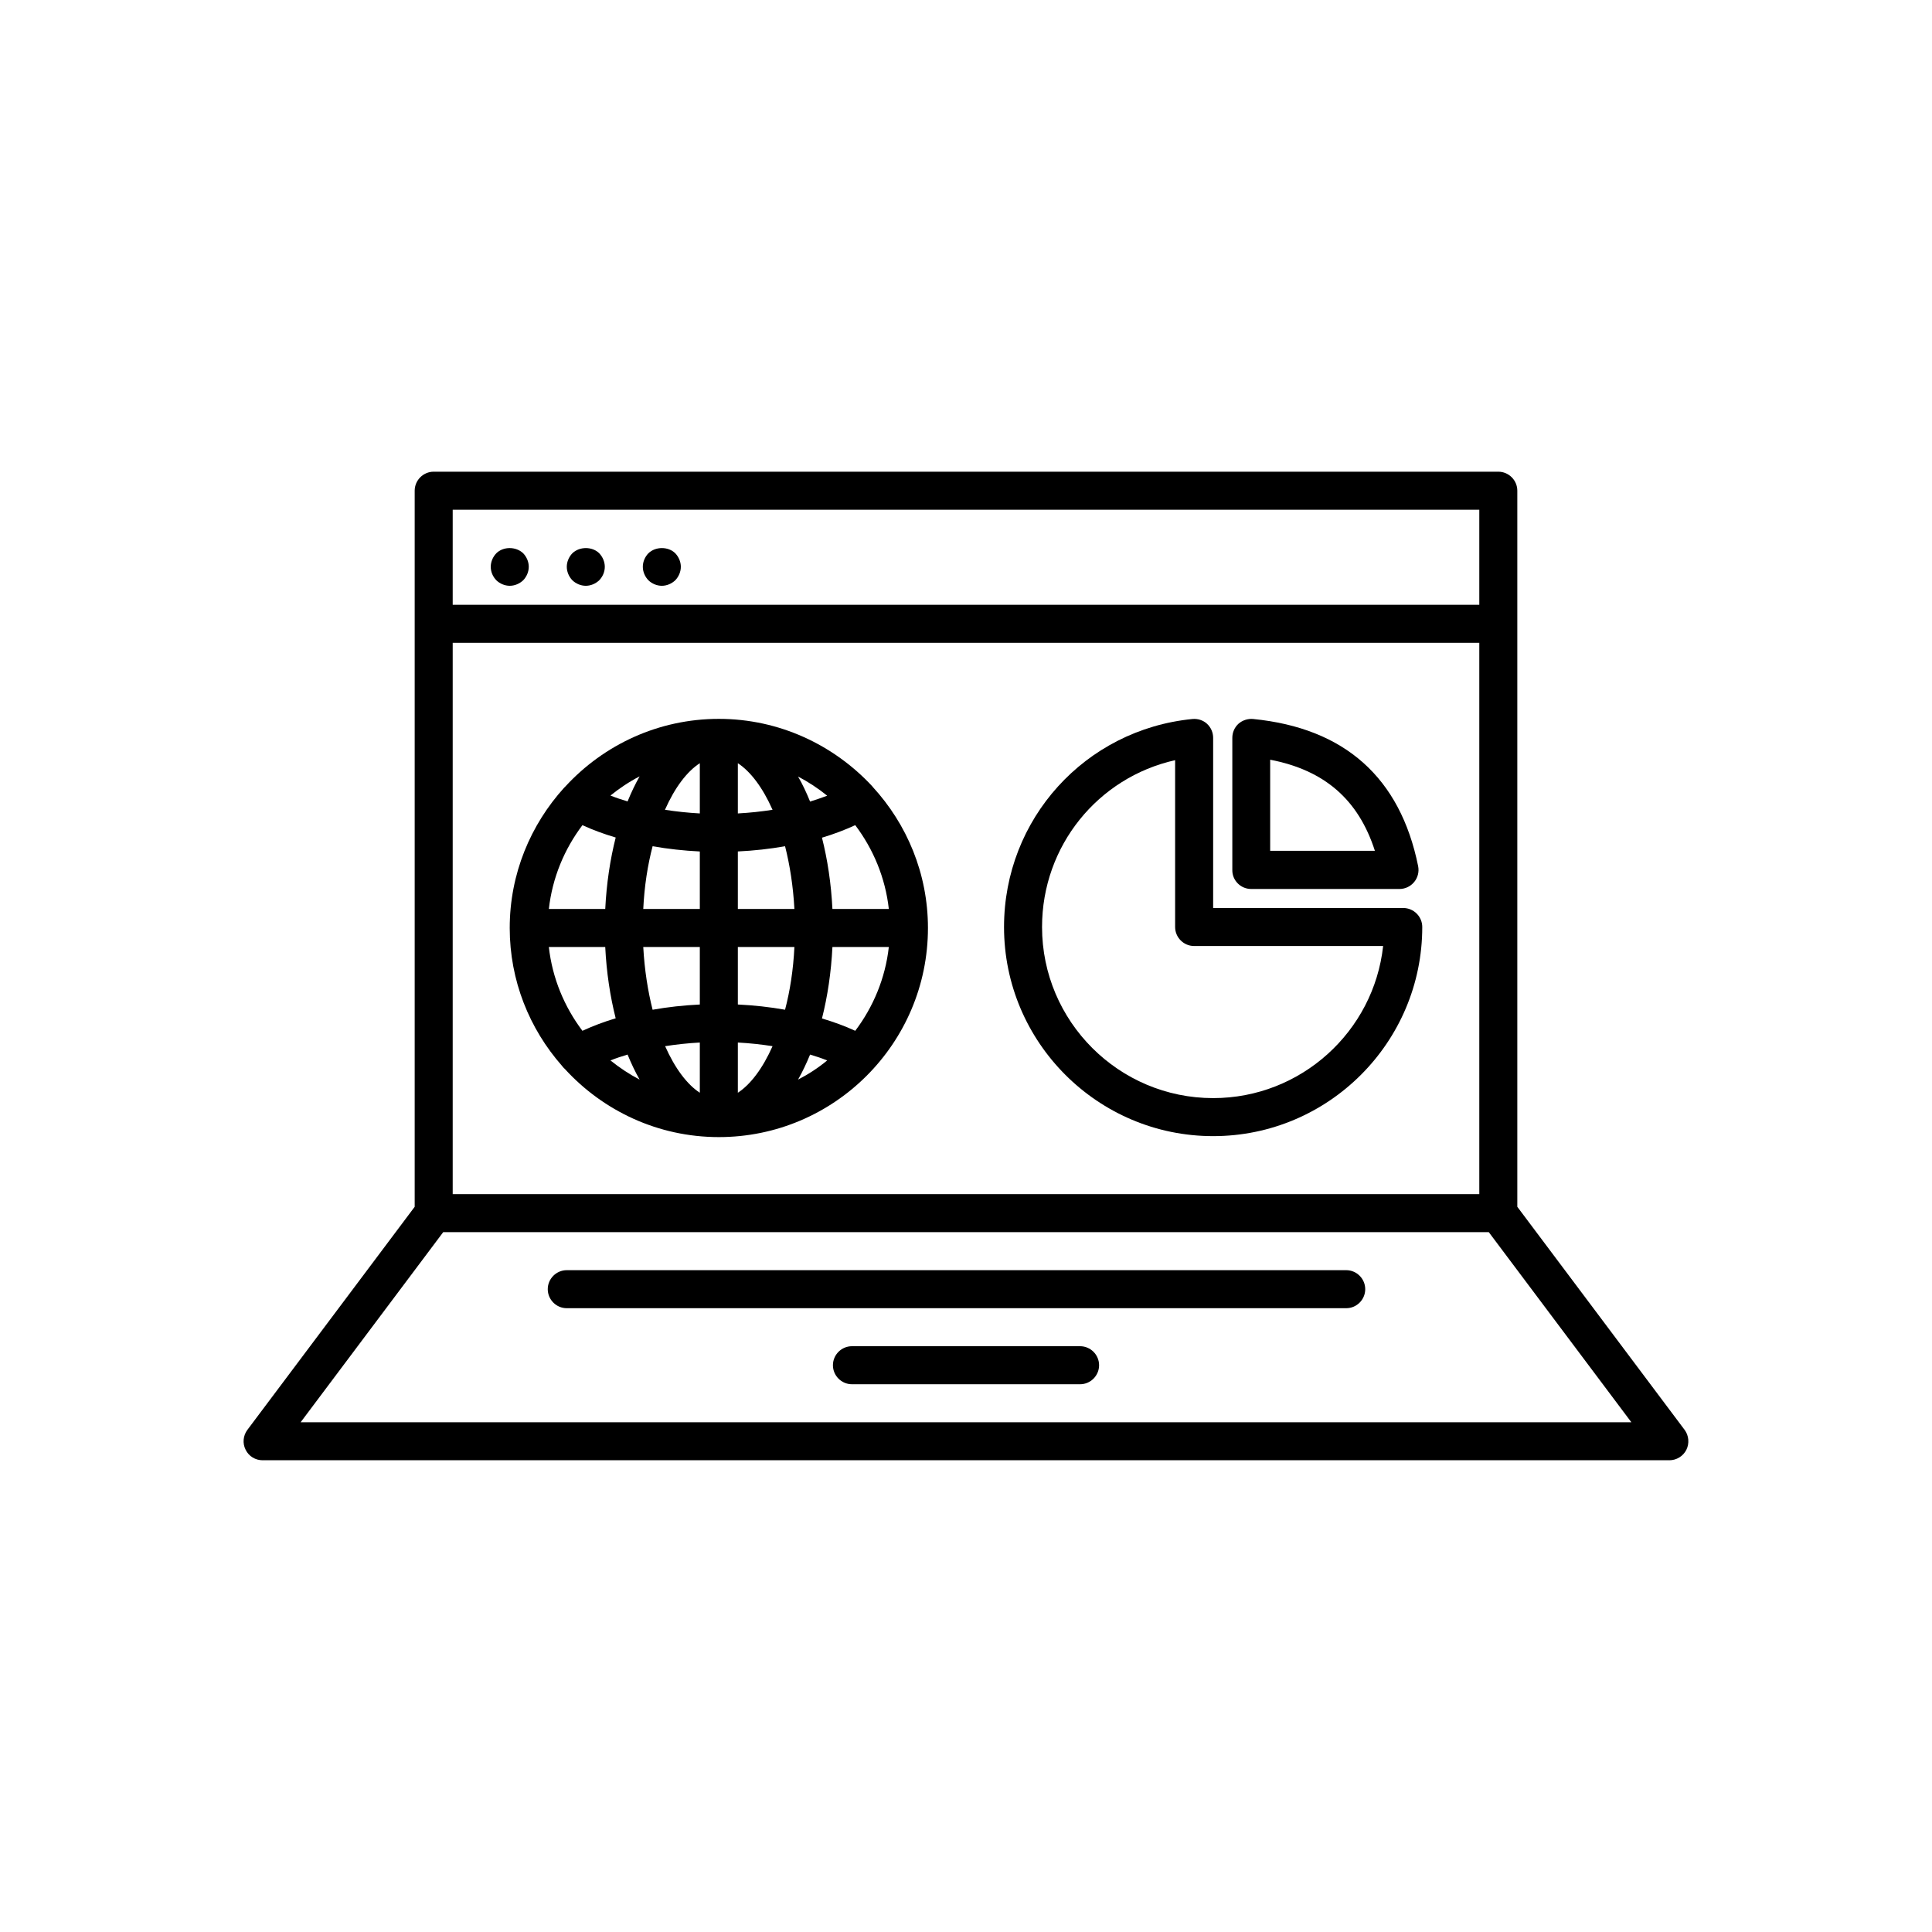
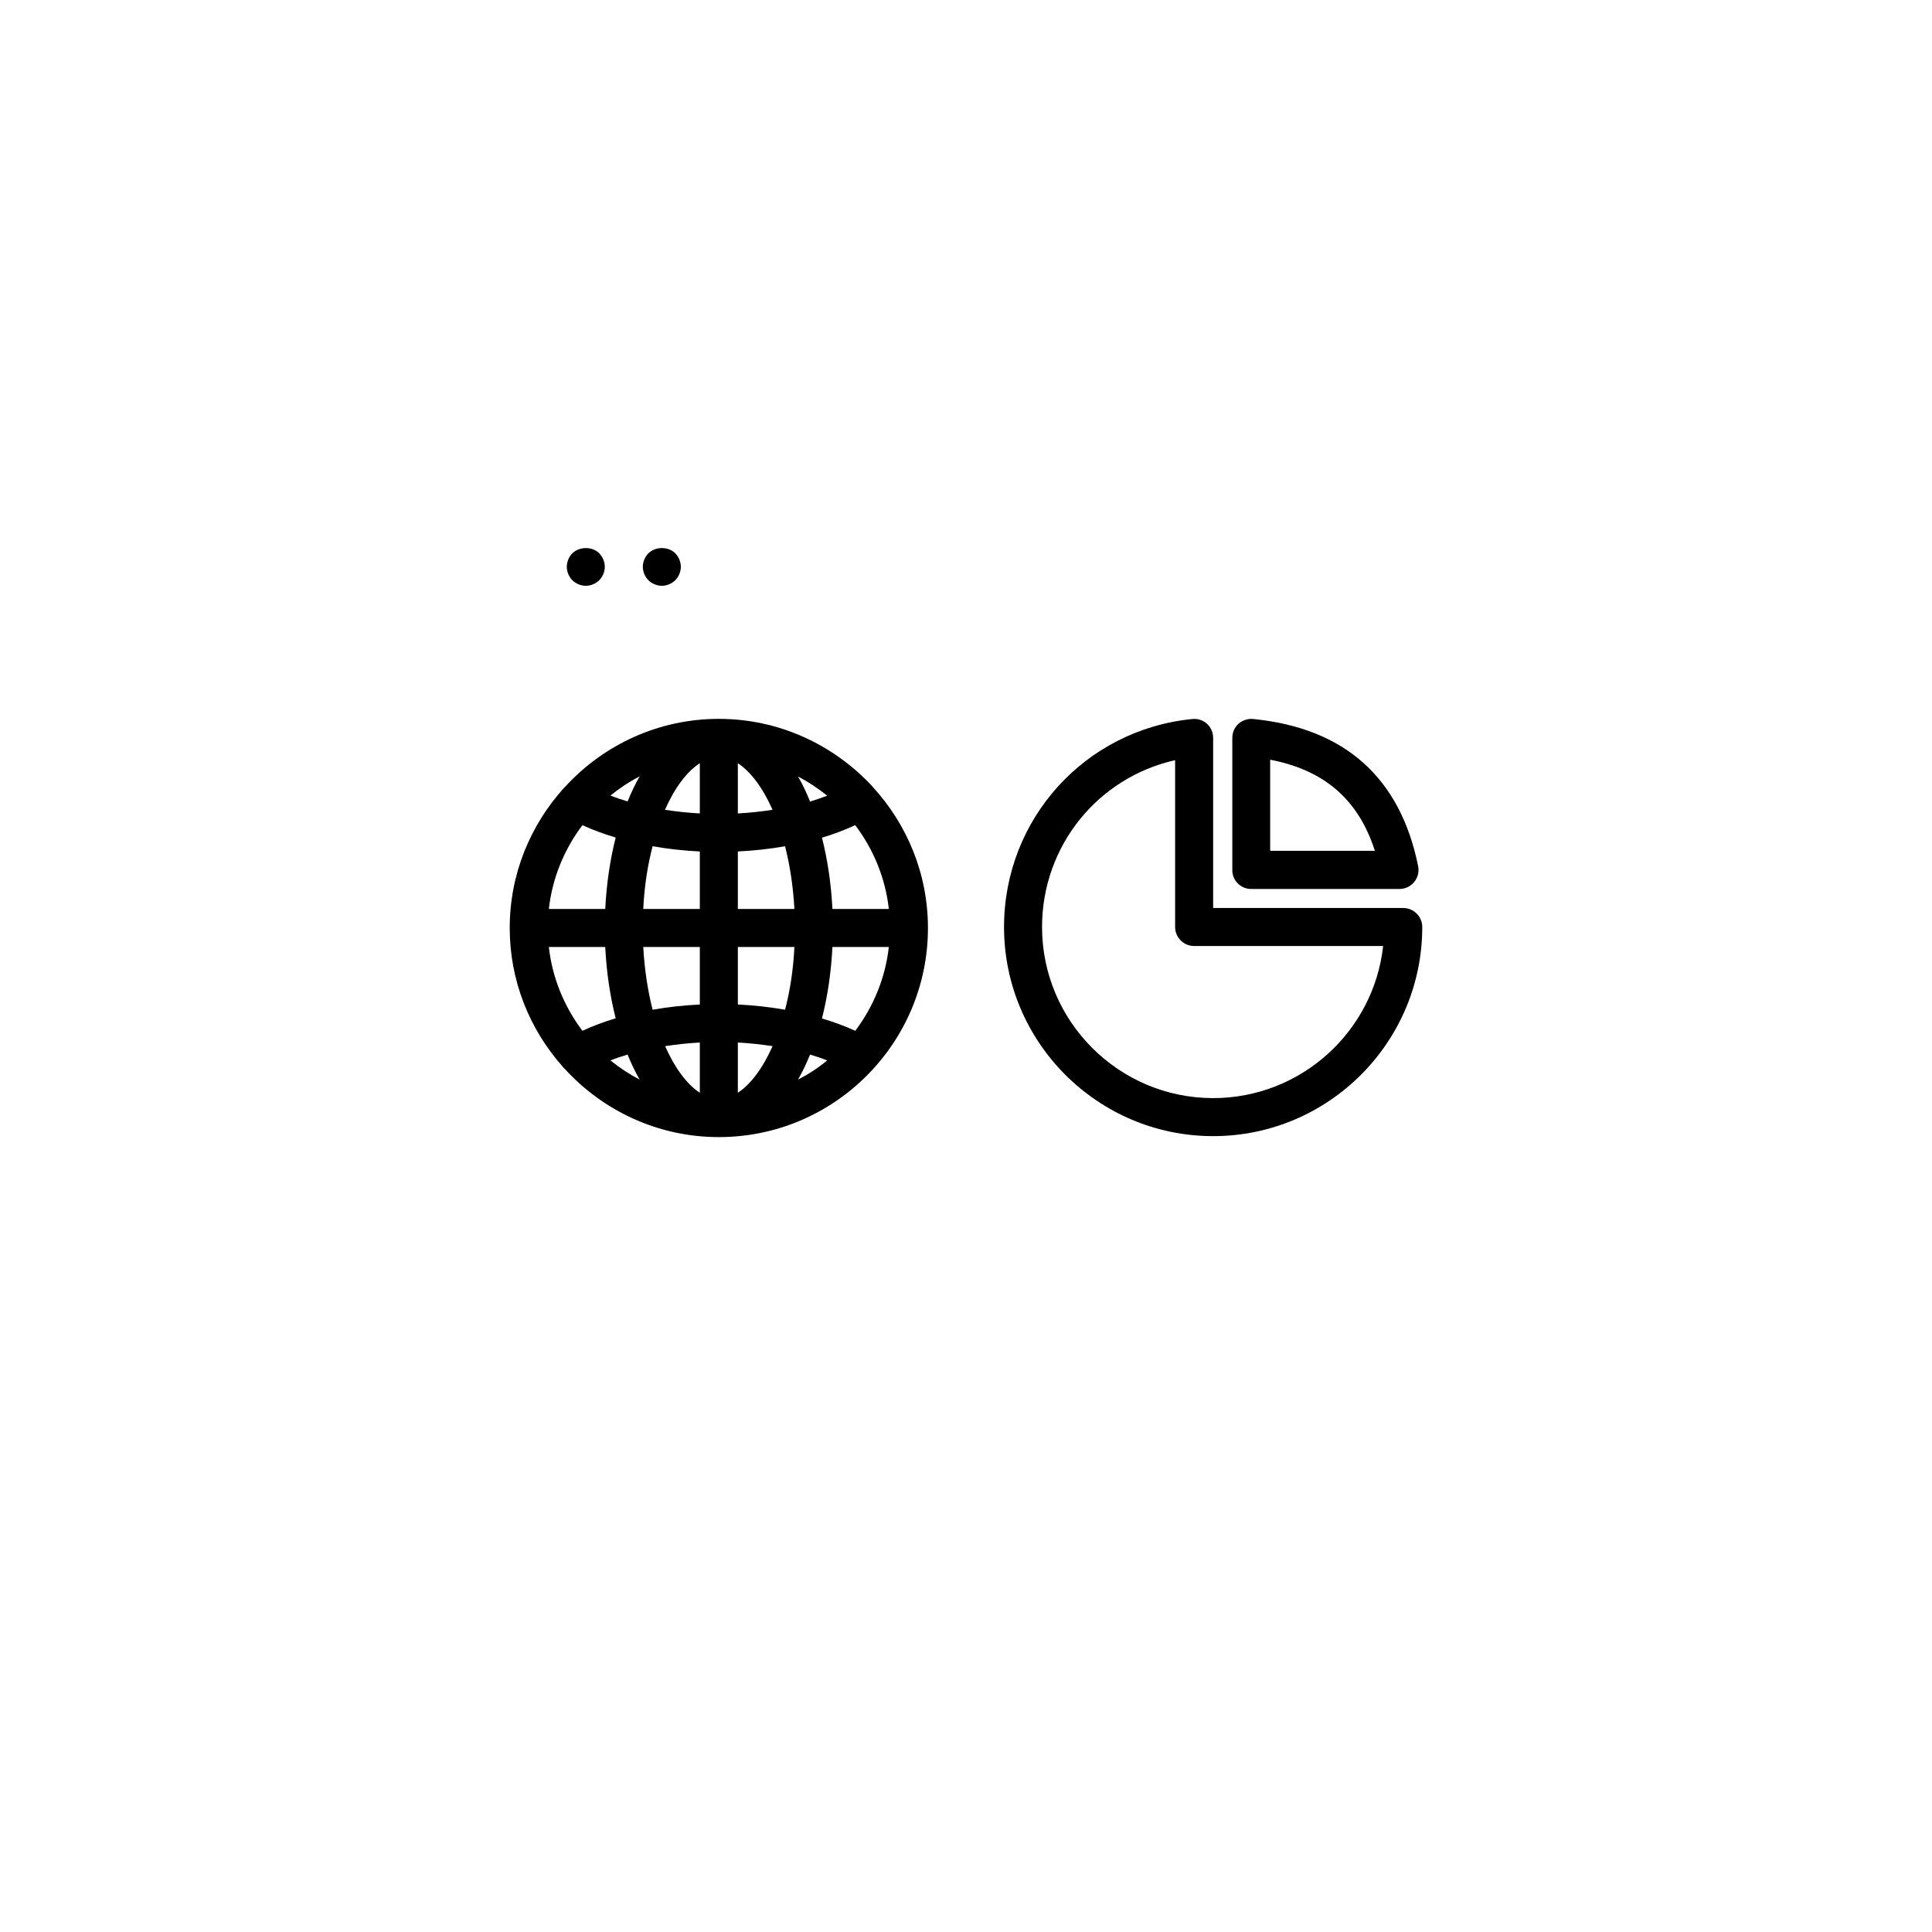
<svg xmlns="http://www.w3.org/2000/svg" fill="#000000" width="800px" height="800px" version="1.1" viewBox="144 144 512 512">
  <g>
-     <path d="m279.09 299.24c1.301 0 2.602-0.547 3.57-1.469 0.922-0.965 1.469-2.266 1.469-3.57 0-1.301-0.547-2.602-1.469-3.57-1.93-1.848-5.289-1.848-7.137 0-0.922 0.965-1.469 2.266-1.469 3.57 0 1.344 0.547 2.602 1.469 3.57 0.961 0.922 2.262 1.469 3.566 1.469z" />
    <path d="m299.24 299.24c1.301 0 2.602-0.547 3.57-1.469 0.922-0.965 1.469-2.227 1.469-3.57 0-1.301-0.547-2.602-1.469-3.57-1.848-1.848-5.246-1.848-7.137 0-0.922 0.965-1.469 2.266-1.469 3.57 0 1.301 0.547 2.602 1.469 3.57 0.961 0.922 2.262 1.469 3.566 1.469z" />
    <path d="m319.39 299.24c1.301 0 2.602-0.547 3.57-1.469 0.922-0.965 1.469-2.266 1.469-3.57 0-1.301-0.547-2.602-1.469-3.57-1.848-1.848-5.246-1.848-7.137 0-0.922 0.965-1.469 2.266-1.469 3.57 0 1.301 0.547 2.602 1.469 3.57 0.961 0.922 2.262 1.469 3.566 1.469z" />
-     <path d="m590.44 522.93-44.336-59.117v-189.77c0-2.769-2.266-5.039-5.039-5.039h-282.13c-2.769 0-5.039 2.266-5.039 5.039v189.77l-44.336 59.113c-1.133 1.512-1.344 3.57-0.461 5.289 0.84 1.723 2.602 2.769 4.492 2.769h372.82c1.891 0 3.652-1.09 4.492-2.769 0.836-1.68 0.668-3.777-0.465-5.289zm-326.47-208.58h272.06v146.11h-272.06zm272.06-35.266v25.191l-272.06-0.004v-25.191zm-312.36 241.83 37.785-50.383h277.09l37.785 50.383z" />
-     <path d="m430.23 500.76h-60.457c-2.769 0-5.039 2.266-5.039 5.039 0 2.769 2.266 5.039 5.039 5.039h60.457c2.769 0 5.039-2.266 5.039-5.039 0-2.773-2.269-5.039-5.039-5.039z" />
-     <path d="m500.76 480.61h-206.56c-2.769 0-5.039 2.266-5.039 5.039 0 2.769 2.266 5.039 5.039 5.039h206.56c2.769 0 5.039-2.266 5.039-5.039-0.004-2.773-2.269-5.039-5.039-5.039z" />
    <path d="m475.57 379.59h39.297c1.512 0 2.938-0.672 3.906-1.848 0.965-1.176 1.344-2.688 1.051-4.199-4.746-23.469-19.48-36.609-43.746-39.004-1.387-0.125-2.812 0.336-3.863 1.258-1.051 0.965-1.637 2.309-1.637 3.738v35.016c-0.047 2.773 2.223 5.039 4.992 5.039zm5.039-34.258c14.402 2.769 23.387 10.578 27.75 24.141h-27.75z" />
    <path d="m515.88 384.63h-50.383v-45.09c0-1.426-0.586-2.769-1.637-3.738-1.051-0.965-2.477-1.387-3.863-1.258-28.465 2.812-49.918 26.531-49.918 55.125 0 30.562 24.855 55.418 55.418 55.418s55.418-24.855 55.418-55.418c0.004-2.773-2.266-5.039-5.035-5.039zm-50.383 50.379c-24.98 0-45.344-20.32-45.344-45.344 0-21.496 14.82-39.633 35.266-44.211v44.211c0 2.769 2.266 5.039 5.039 5.039h50.086c-2.473 22.633-21.742 40.305-45.047 40.305z" />
    <path d="m375.14 352.35c-10.16-10.918-24.602-17.844-40.641-17.844-16.039 0-30.48 6.887-40.598 17.844-0.125 0.125-0.25 0.293-0.379 0.379-8.941 9.863-14.441 22.879-14.441 37.195 0 13.98 5.246 26.742 13.812 36.484 0.25 0.336 0.504 0.629 0.84 0.922 10.117 11.043 24.645 18.012 40.766 18.012 30.562 0 55.418-24.855 55.418-55.418 0-14.402-5.582-27.543-14.652-37.406-0.043-0.043-0.082-0.129-0.125-0.168zm-4.492 64.824c-2.731-1.258-5.711-2.352-8.816-3.273 1.469-5.793 2.434-12.176 2.769-18.934h14.945c-0.922 8.266-4.113 15.867-8.898 22.207zm-81.199-22.211h14.945c0.336 6.758 1.301 13.098 2.769 18.895-3.106 0.922-6.086 2.059-8.816 3.316-4.781-6.34-7.973-13.941-8.898-22.211zm8.902-32.285c2.731 1.258 5.711 2.352 8.816 3.273-1.469 5.793-2.434 12.176-2.769 18.934h-14.945c0.922-8.27 4.113-15.867 8.898-22.207zm31.109-3.109c-3.148-0.168-6.215-0.504-9.238-0.965 2.602-5.879 5.836-10.16 9.238-12.344zm0 10.078v15.238h-14.988c0.293-6.086 1.176-11.672 2.477-16.625 4.031 0.715 8.23 1.176 12.512 1.387zm0 25.316v15.242c-4.324 0.211-8.523 0.672-12.512 1.387-1.258-4.953-2.141-10.539-2.477-16.625zm0 25.316v13.309c-3.359-2.184-6.59-6.465-9.195-12.344 2.981-0.461 6.047-0.797 9.195-0.965zm10.078 0c3.148 0.168 6.215 0.504 9.195 0.965-2.602 5.879-5.836 10.16-9.195 12.344zm0-10.078v-15.238h14.988c-0.293 6.086-1.176 11.672-2.477 16.625-4.031-0.715-8.23-1.176-12.512-1.387zm0-25.316v-15.242c4.324-0.211 8.523-0.672 12.512-1.387 1.258 4.953 2.141 10.539 2.477 16.625zm0-25.316v-13.309c3.359 2.184 6.59 6.465 9.195 12.344-2.984 0.461-6.047 0.797-9.195 0.965zm15.953-9.781c2.731 1.426 5.332 3.148 7.727 5.082-1.469 0.547-2.938 1.051-4.535 1.555-0.969-2.394-2.016-4.621-3.191-6.637zm-45.176 6.594c-1.555-0.461-3.066-0.965-4.535-1.555 2.394-1.93 4.953-3.652 7.727-5.082-1.176 2.059-2.227 4.285-3.191 6.637zm0 67.09c0.965 2.352 2.016 4.578 3.191 6.633-2.731-1.426-5.332-3.148-7.727-5.082 1.469-0.586 2.981-1.09 4.535-1.551zm48.367 0c1.555 0.461 3.066 0.965 4.535 1.555-2.394 1.973-4.953 3.652-7.727 5.082 1.176-2.062 2.223-4.285 3.191-6.637zm5.918-38.586c-0.336-6.758-1.301-13.098-2.769-18.895 3.106-0.922 6.086-2.059 8.816-3.316 4.785 6.34 7.977 13.938 8.902 22.211z" />
  </g>
</svg>